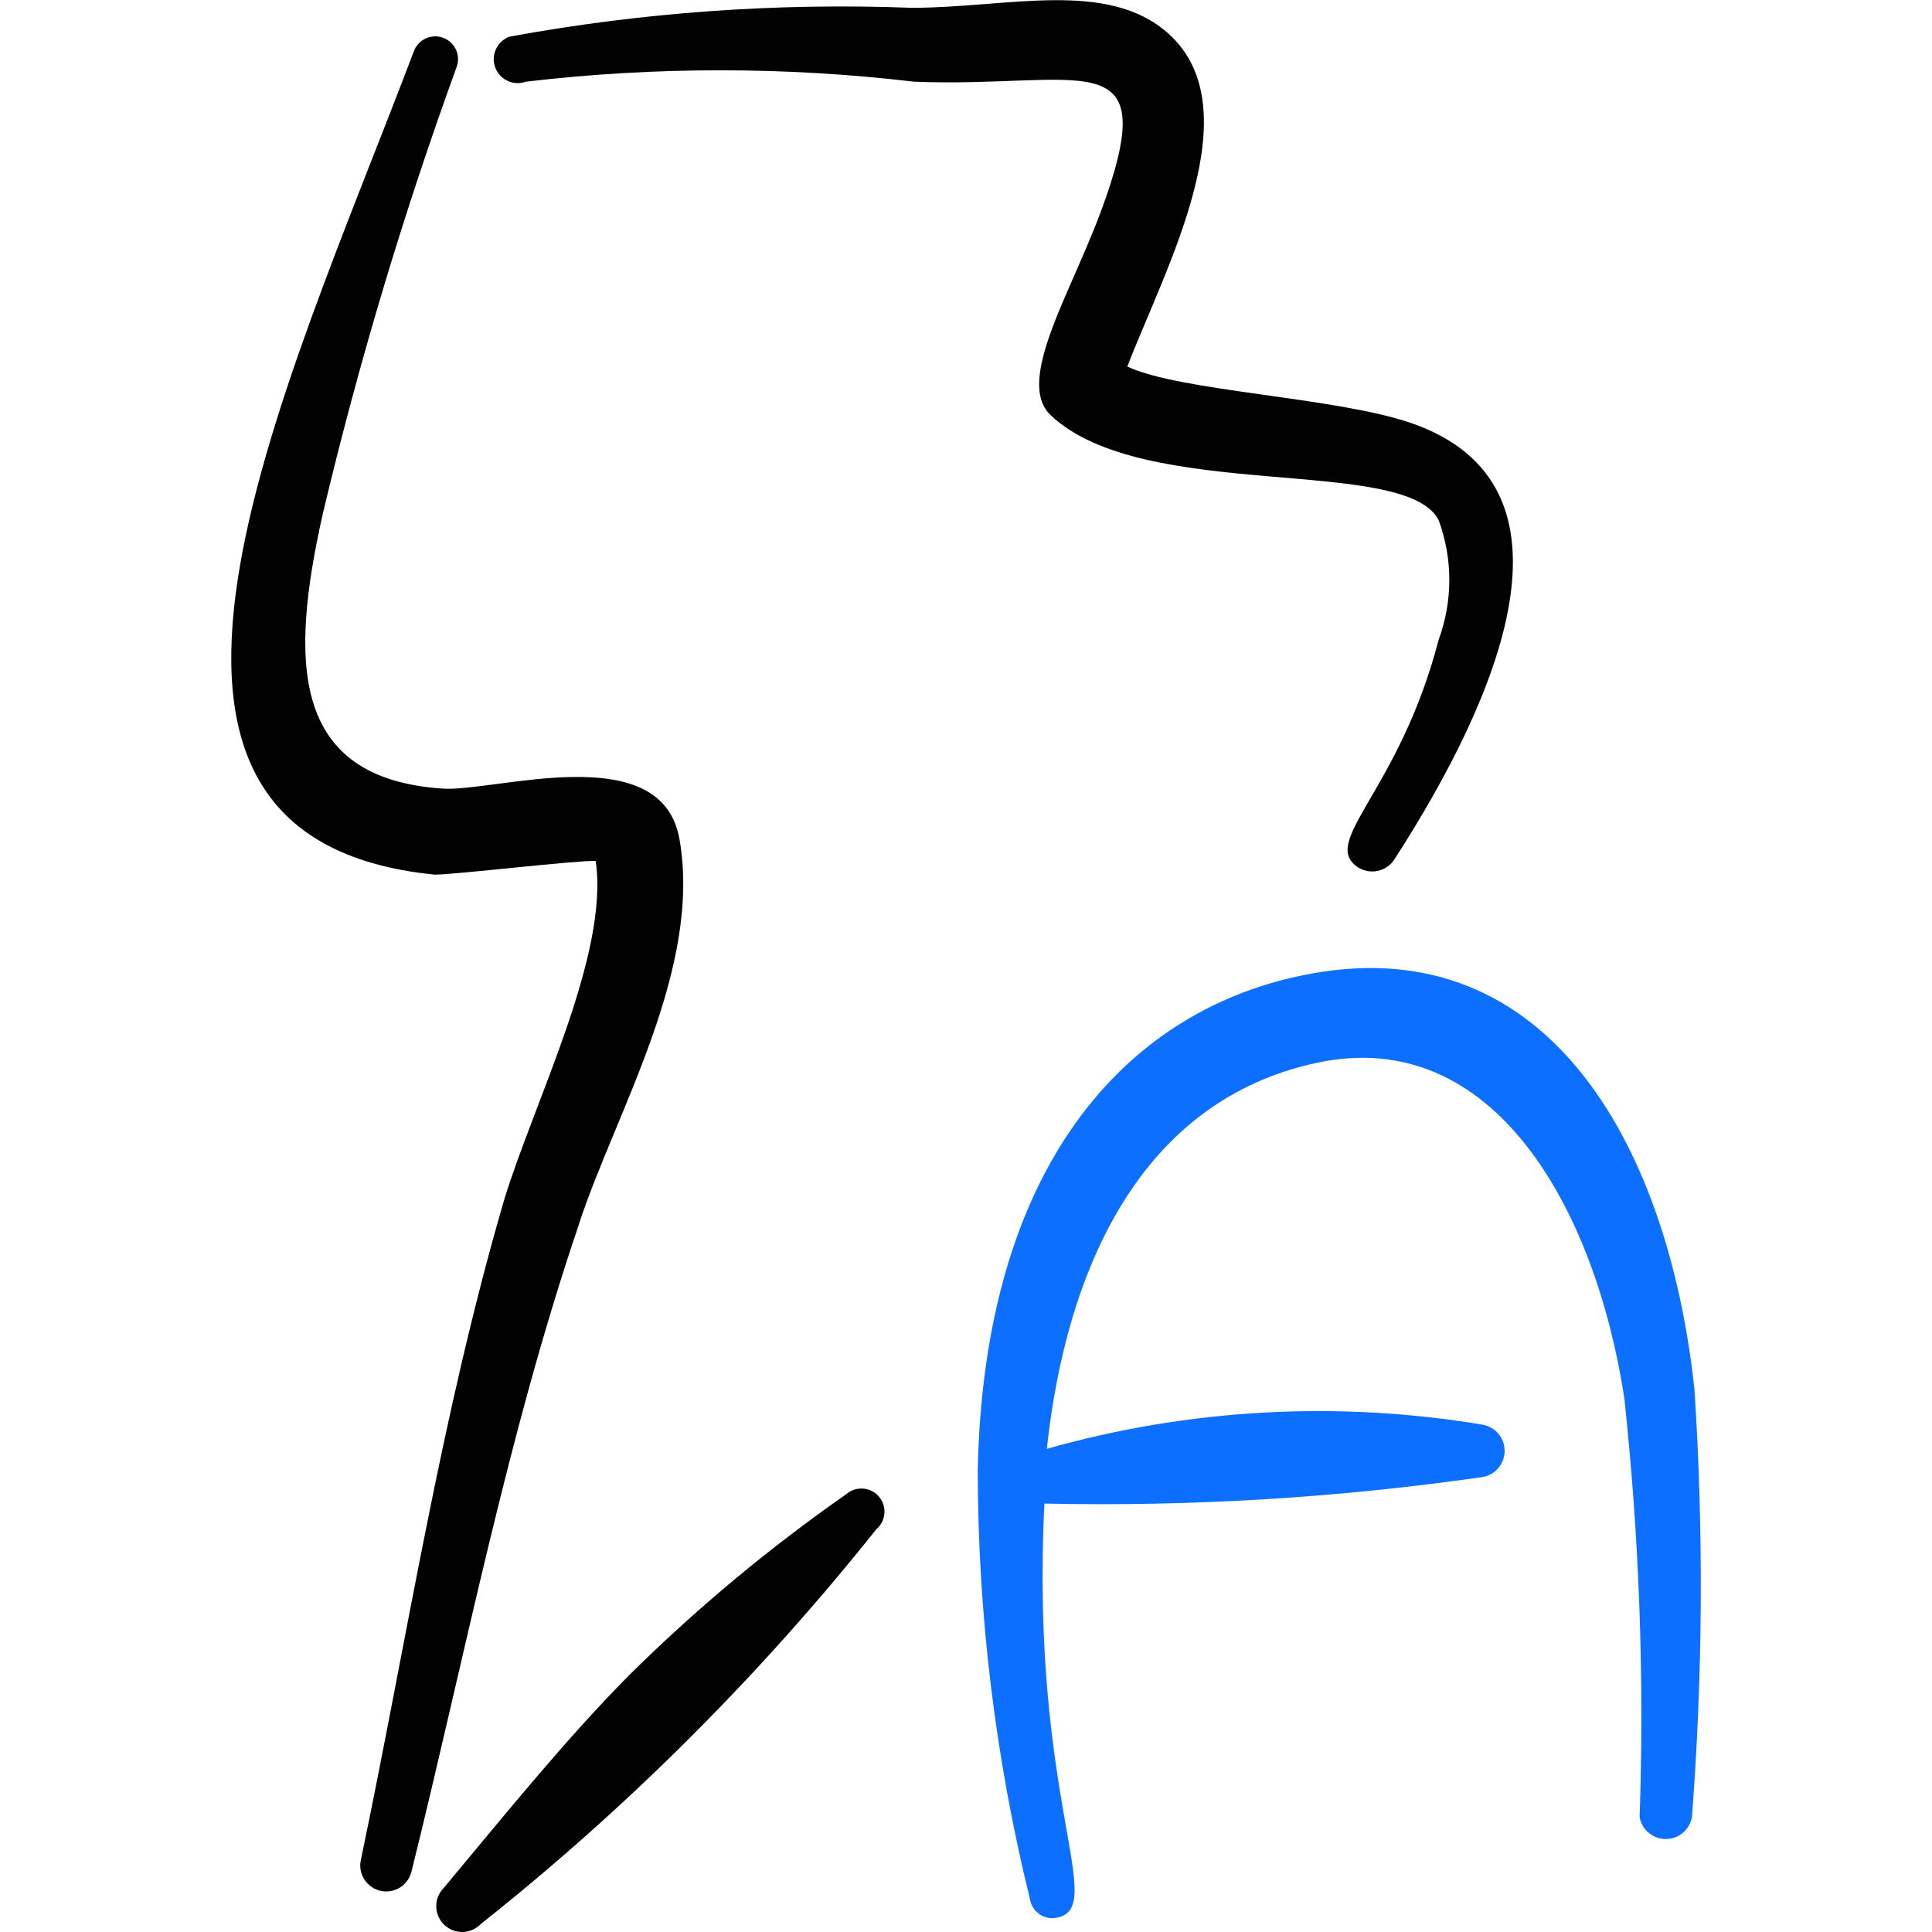
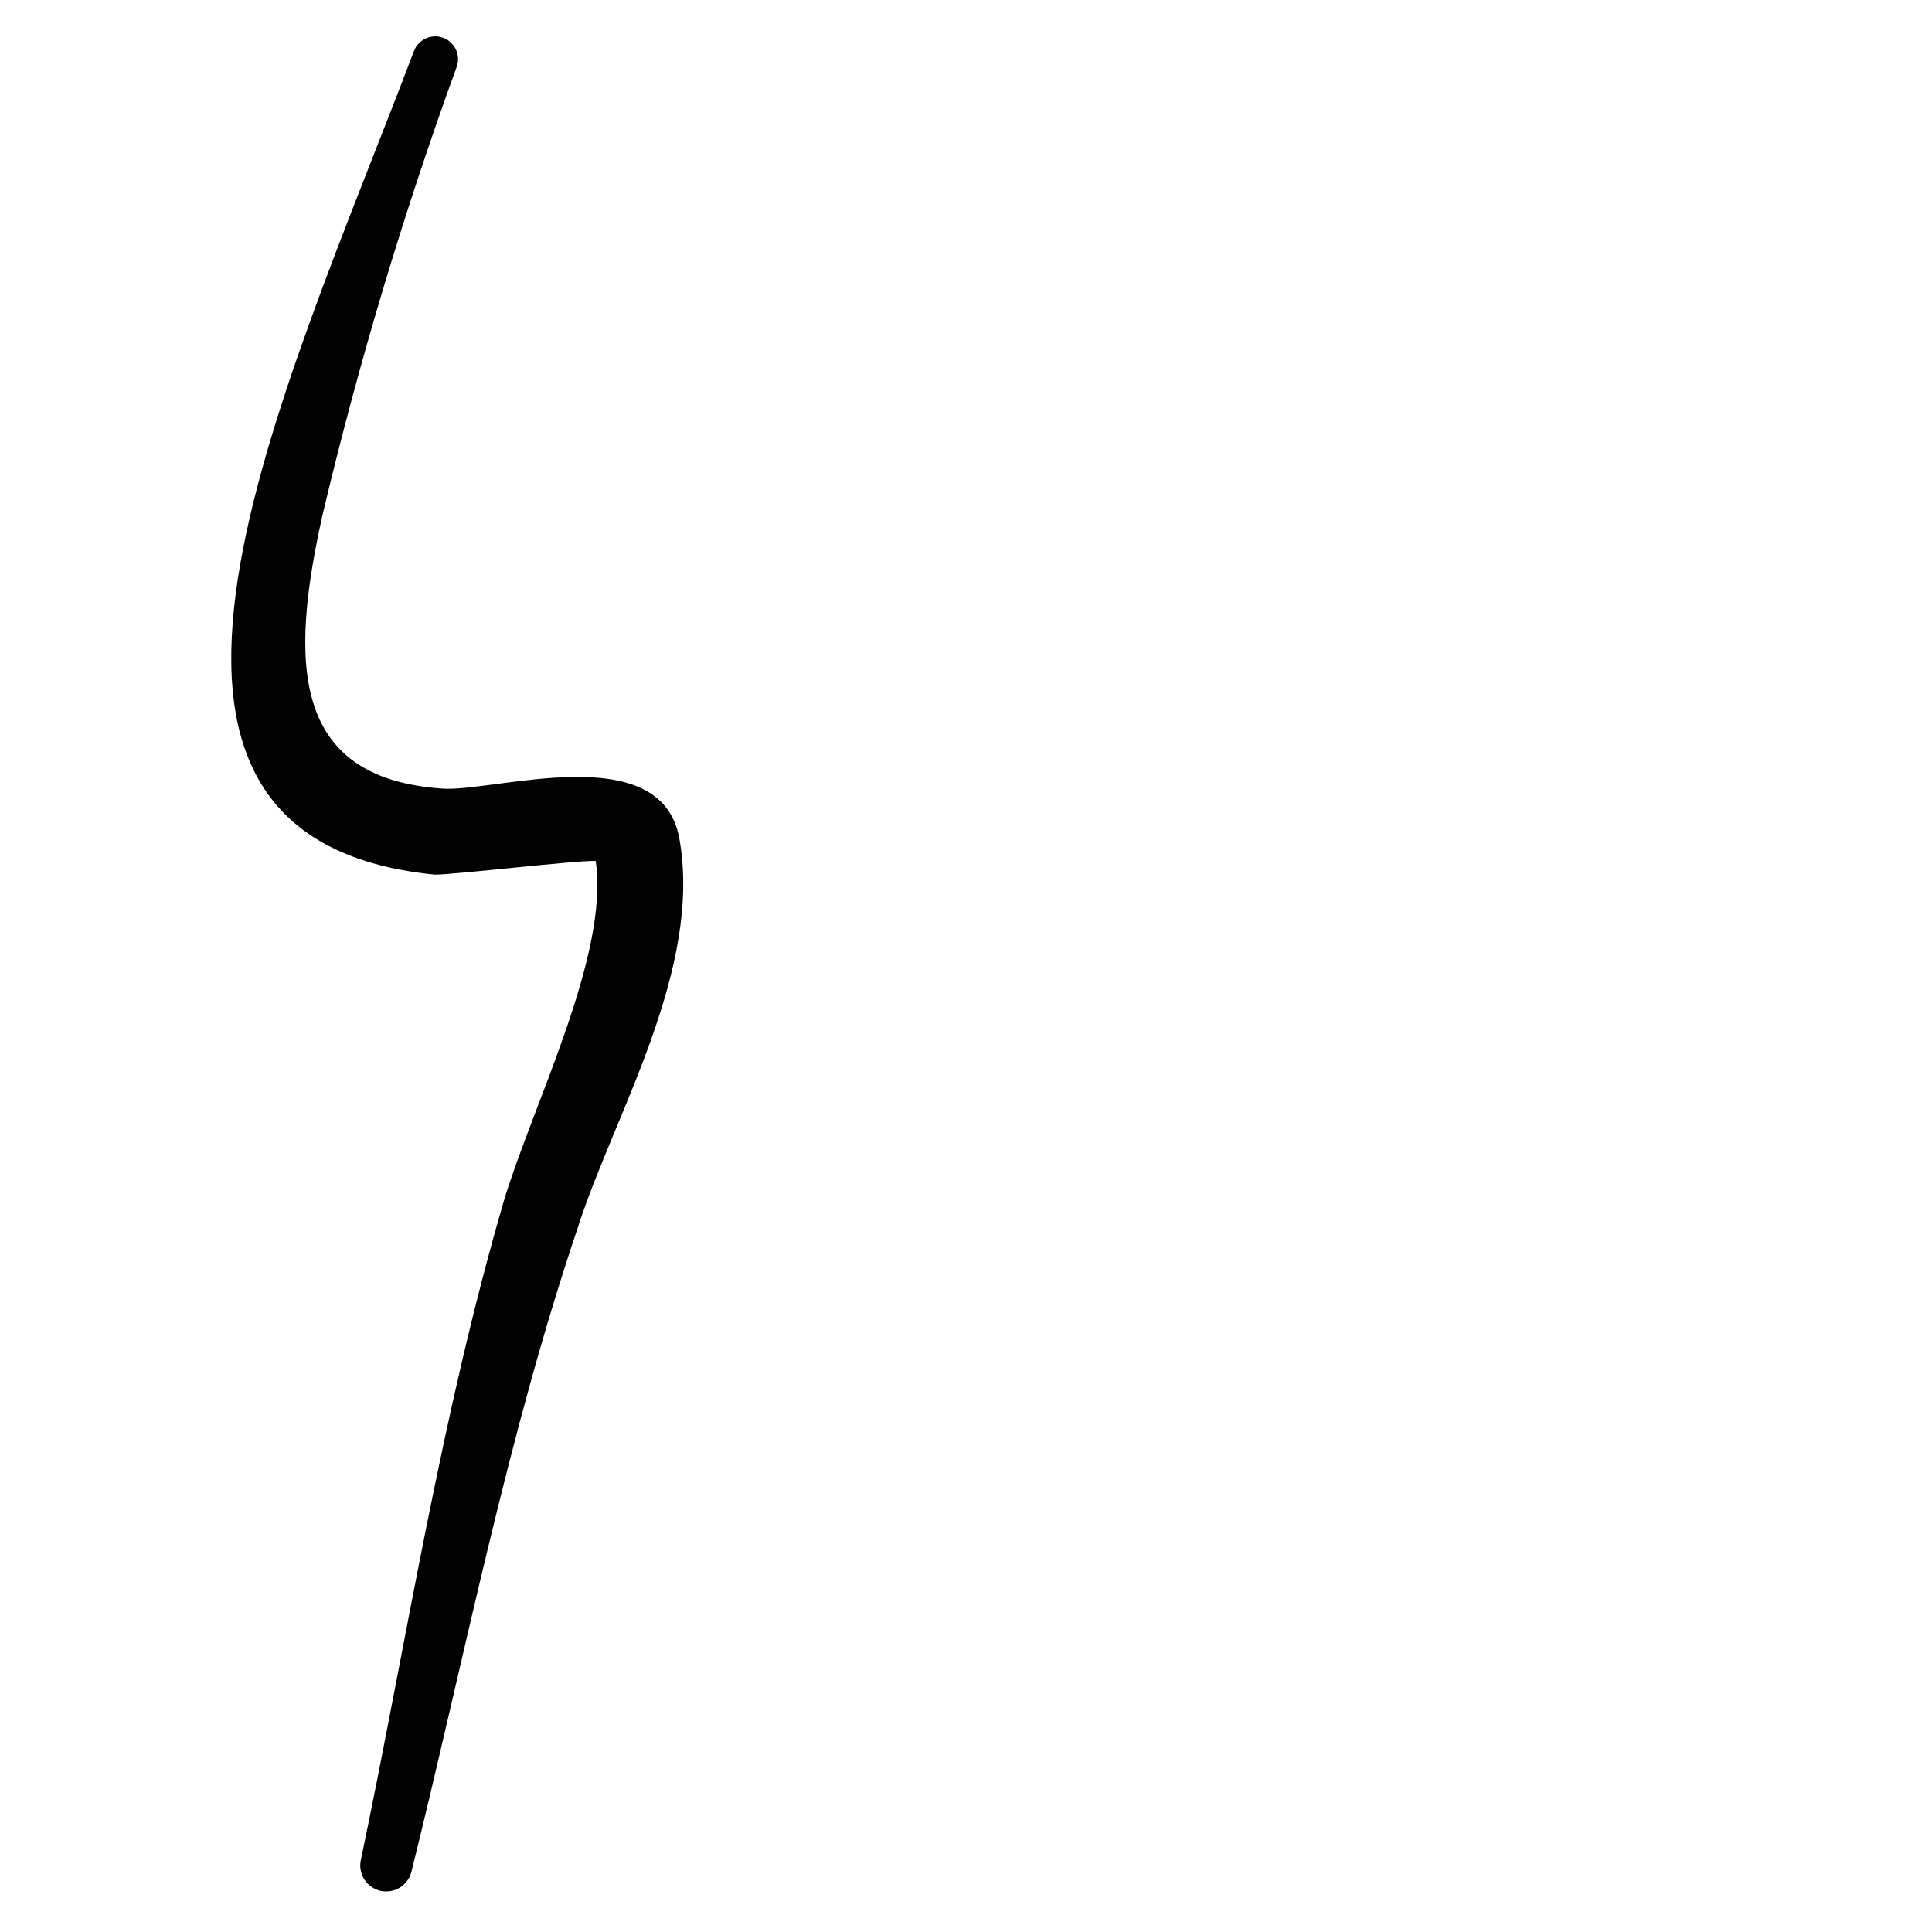
<svg xmlns="http://www.w3.org/2000/svg" fill="none" viewBox="0 0 24 24" id="Light-Mode-Flash-Auto--Streamline-Freehand">
  <desc>
    Light Mode Flash Auto Streamline Icon: https://streamlinehq.com
  </desc>
  <path fill="#020202" d="M7.19 15.211c0.45 -1.379 1.539 -3.177 1.249 -4.796 -0.23 -1.259 -2.308 -0.57 -2.947 -0.619 -1.878 -0.13 -1.898 -1.569 -1.479 -3.427C4.459 4.494 5.013 2.646 5.672 0.834c0.026 -0.07 0.024 -0.148 -0.007 -0.216C5.634 0.55 5.577 0.496 5.507 0.47 5.437 0.443 5.359 0.446 5.29 0.477c-0.068 0.031 -0.122 0.088 -0.148 0.158C3.504 4.951 0.856 10.416 5.402 10.865c0.25 0 1.768 -0.18 1.998 -0.17 0.17 1.169 -0.769 2.997 -1.139 4.216 -0.789 2.708 -1.199 5.425 -1.778 8.193 -0.019 0.084 -0.003 0.171 0.043 0.243 0.046 0.072 0.119 0.123 0.202 0.142 0.083 0.018 0.171 0.003 0.243 -0.043 0.072 -0.046 0.123 -0.119 0.142 -0.202 0.669 -2.697 1.189 -5.415 2.078 -8.033Z" stroke-width="1" />
-   <path fill="#020202" d="M13.734 2.463c-0.37 1.089 -1.149 2.258 -0.679 2.698 1.159 1.089 4.396 0.49 4.816 1.299 0.177 0.481 0.177 1.008 0 1.489 -0.49 1.888 -1.489 2.508 -0.999 2.827 0.073 0.045 0.161 0.06 0.245 0.042 0.084 -0.019 0.157 -0.069 0.204 -0.141 1.289 -1.998 2.448 -4.656 0.2 -5.425 -0.939 -0.32 -2.867 -0.39 -3.517 -0.699 0.47 -1.219 1.559 -3.197 0.51 -4.136 -0.759 -0.679 -1.998 -0.32 -3.187 -0.32C9.653 0.033 7.978 0.153 6.331 0.455c-0.074 0.026 -0.135 0.081 -0.169 0.153 -0.034 0.071 -0.038 0.153 -0.011 0.227 0.026 0.074 0.081 0.135 0.153 0.169 0.071 0.034 0.153 0.038 0.227 0.011 1.603 -0.189 3.223 -0.189 4.826 0 2.058 0.08 3.057 -0.51 2.378 1.449Z" stroke-width="1" />
-   <path fill="#020202" d="M10.517 18.558c-0.965 0.674 -1.871 1.429 -2.708 2.258 -0.789 0.799 -1.479 1.658 -2.298 2.638 -0.06 0.061 -0.093 0.143 -0.092 0.228 0.001 0.085 0.036 0.167 0.097 0.226 0.061 0.06 0.143 0.093 0.228 0.092 0.085 -0.001 0.167 -0.036 0.226 -0.097 1.819 -1.443 3.468 -3.089 4.915 -4.905 0.058 -0.049 0.095 -0.119 0.101 -0.195 0.007 -0.076 -0.017 -0.151 -0.066 -0.21 -0.049 -0.058 -0.119 -0.095 -0.195 -0.101 -0.076 -0.006 -0.151 0.017 -0.209 0.066Z" stroke-width="1" />
-   <path fill="#0c6fff" d="M21.047 17.239c-0.34 -3.107 -1.888 -5.765 -4.905 -5.115 -2.168 0.46 -3.916 2.368 -3.996 6.134 0.001 1.798 0.219 3.589 0.649 5.335 0.006 0.037 0.019 0.072 0.039 0.104 0.02 0.032 0.046 0.059 0.077 0.081 0.031 0.021 0.066 0.036 0.102 0.044 0.037 0.008 0.074 0.008 0.111 0.001 0.649 -0.12 -0.33 -1.449 -0.15 -5.145 1.821 0.039 3.642 -0.071 5.445 -0.33 0.076 -0.013 0.145 -0.053 0.195 -0.113 0.05 -0.059 0.077 -0.135 0.077 -0.212 0 -0.077 -0.027 -0.153 -0.077 -0.212 -0.05 -0.059 -0.119 -0.099 -0.195 -0.113 -1.805 -0.301 -3.654 -0.199 -5.415 0.3 0.24 -2.228 1.159 -4.326 3.357 -4.796 2.198 -0.469 3.457 1.818 3.817 4.166 0.186 1.728 0.249 3.468 0.19 5.205 0.013 0.076 0.053 0.146 0.113 0.195 0.059 0.05 0.134 0.077 0.212 0.077 0.077 0 0.153 -0.027 0.212 -0.077 0.059 -0.05 0.099 -0.119 0.113 -0.195 0.136 -1.775 0.146 -3.558 0.03 -5.335Z" stroke-width="1" />
</svg>